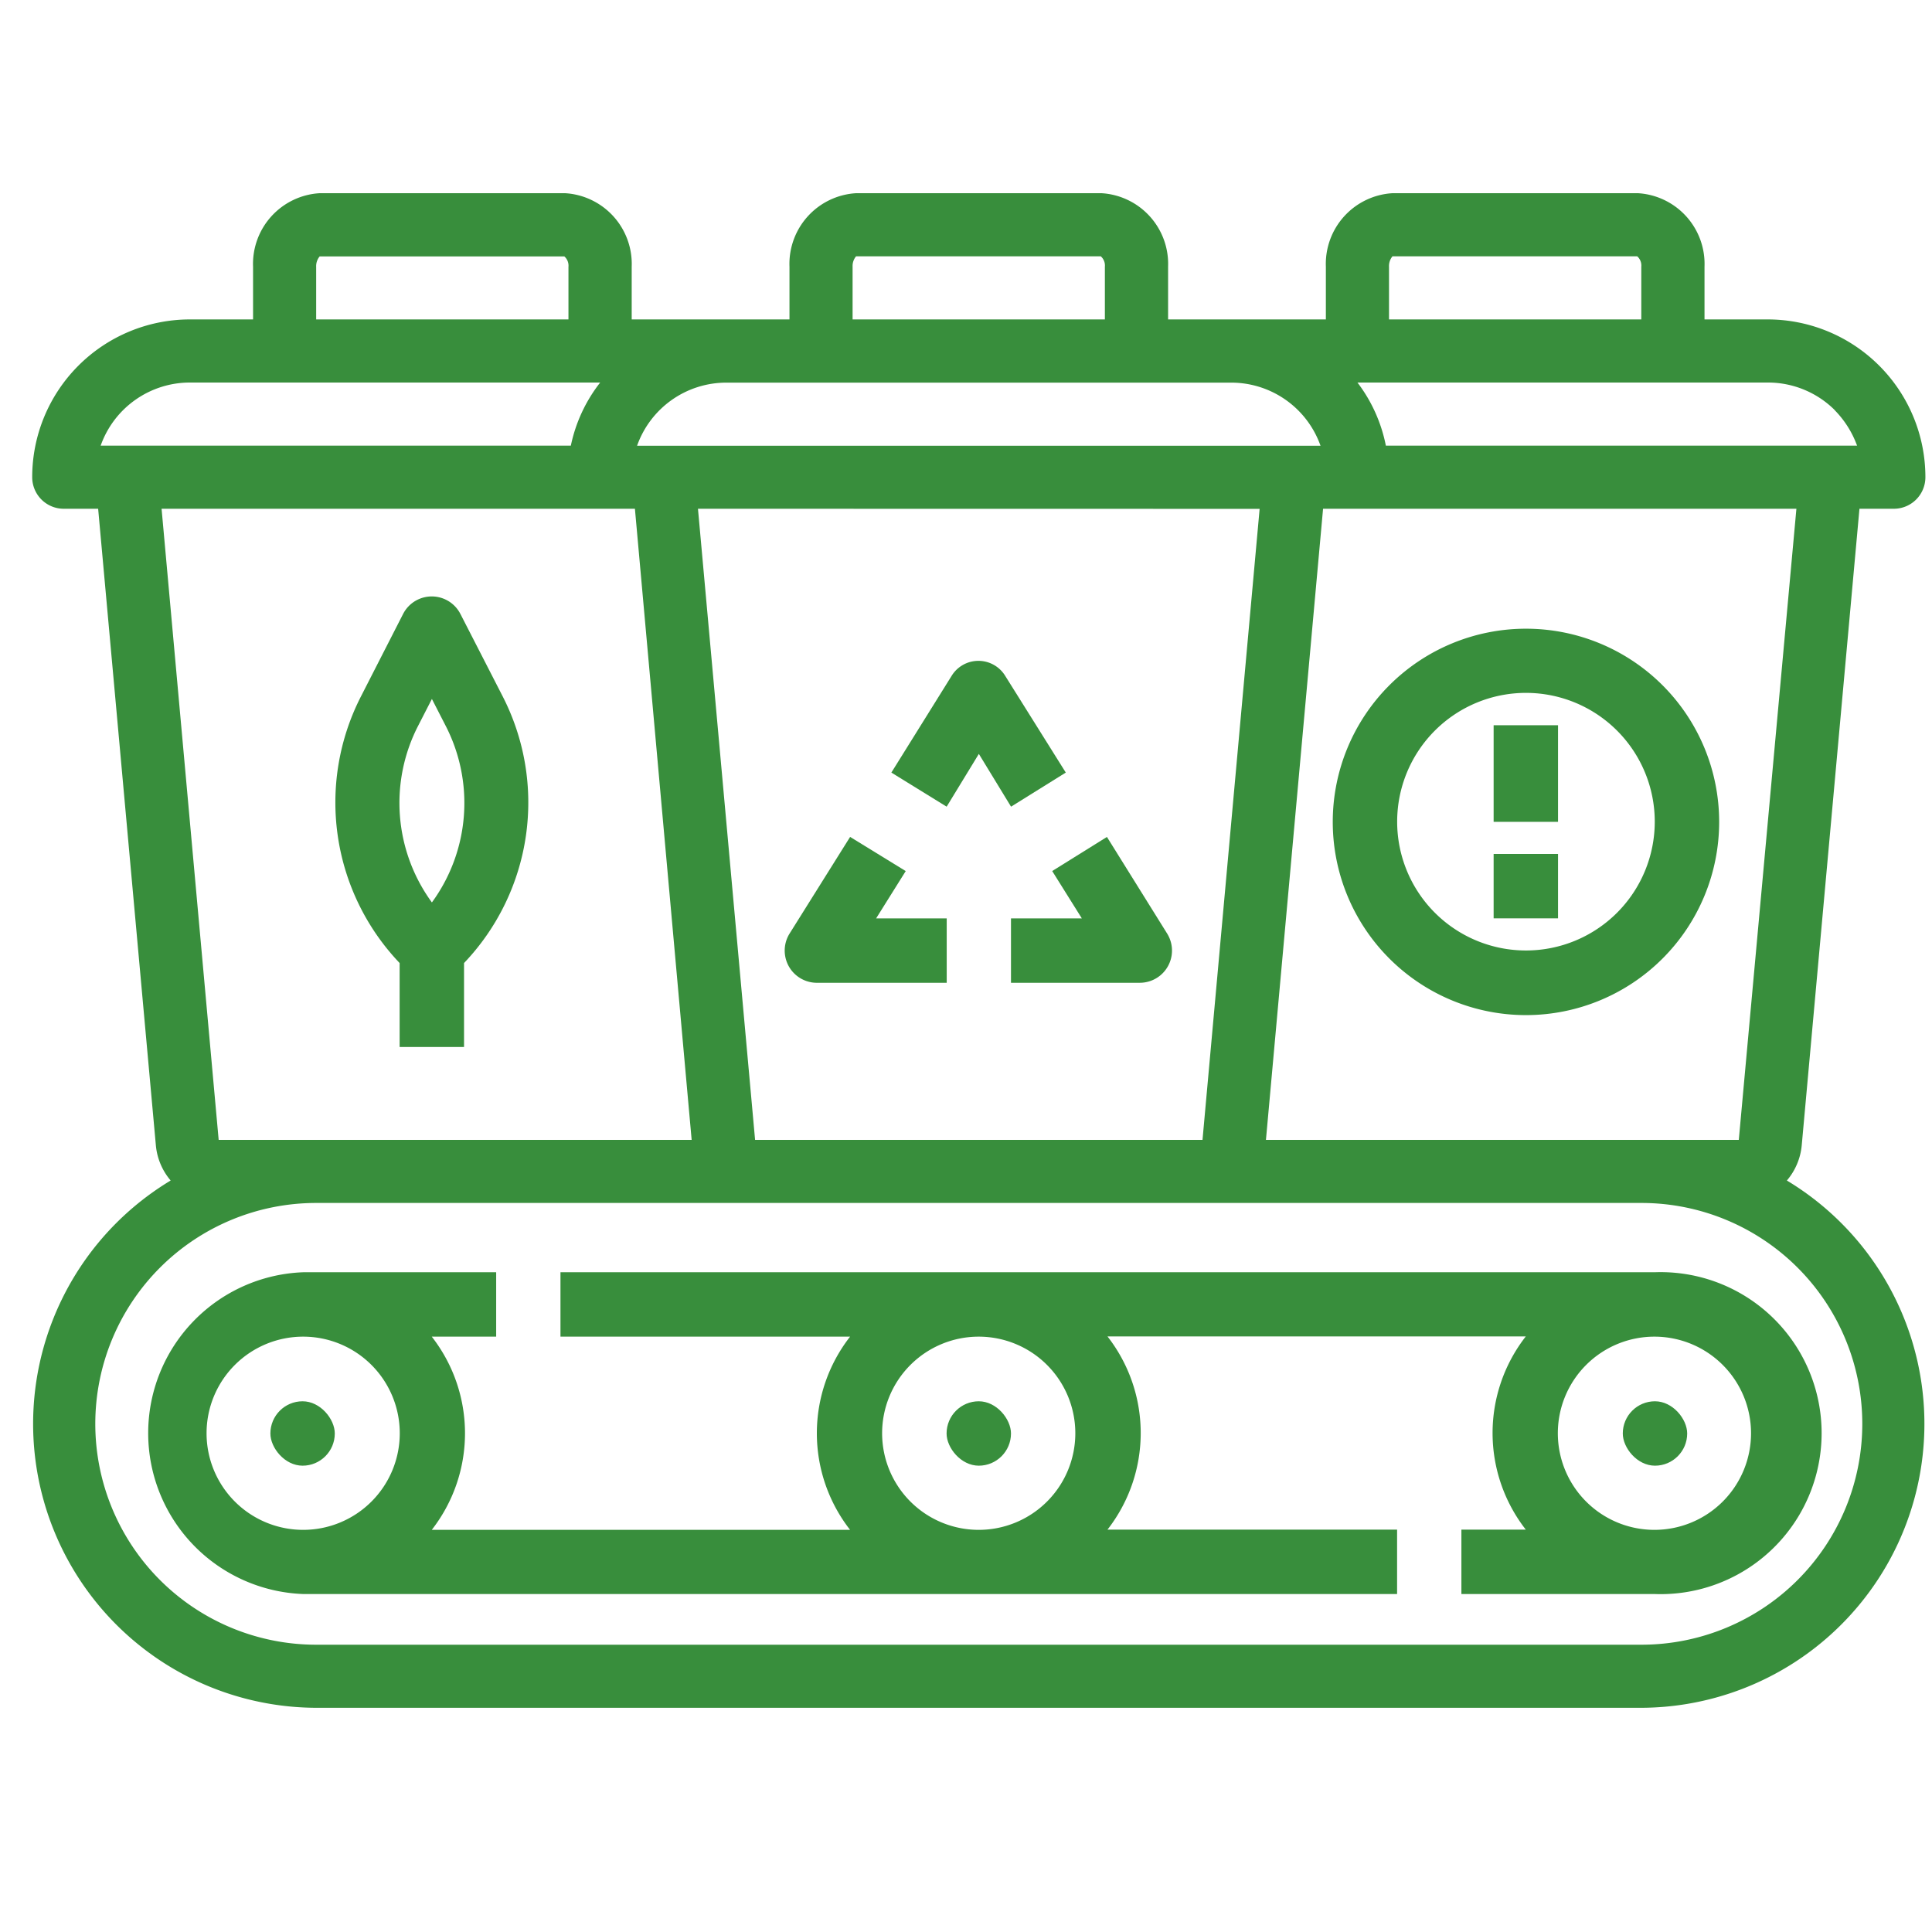
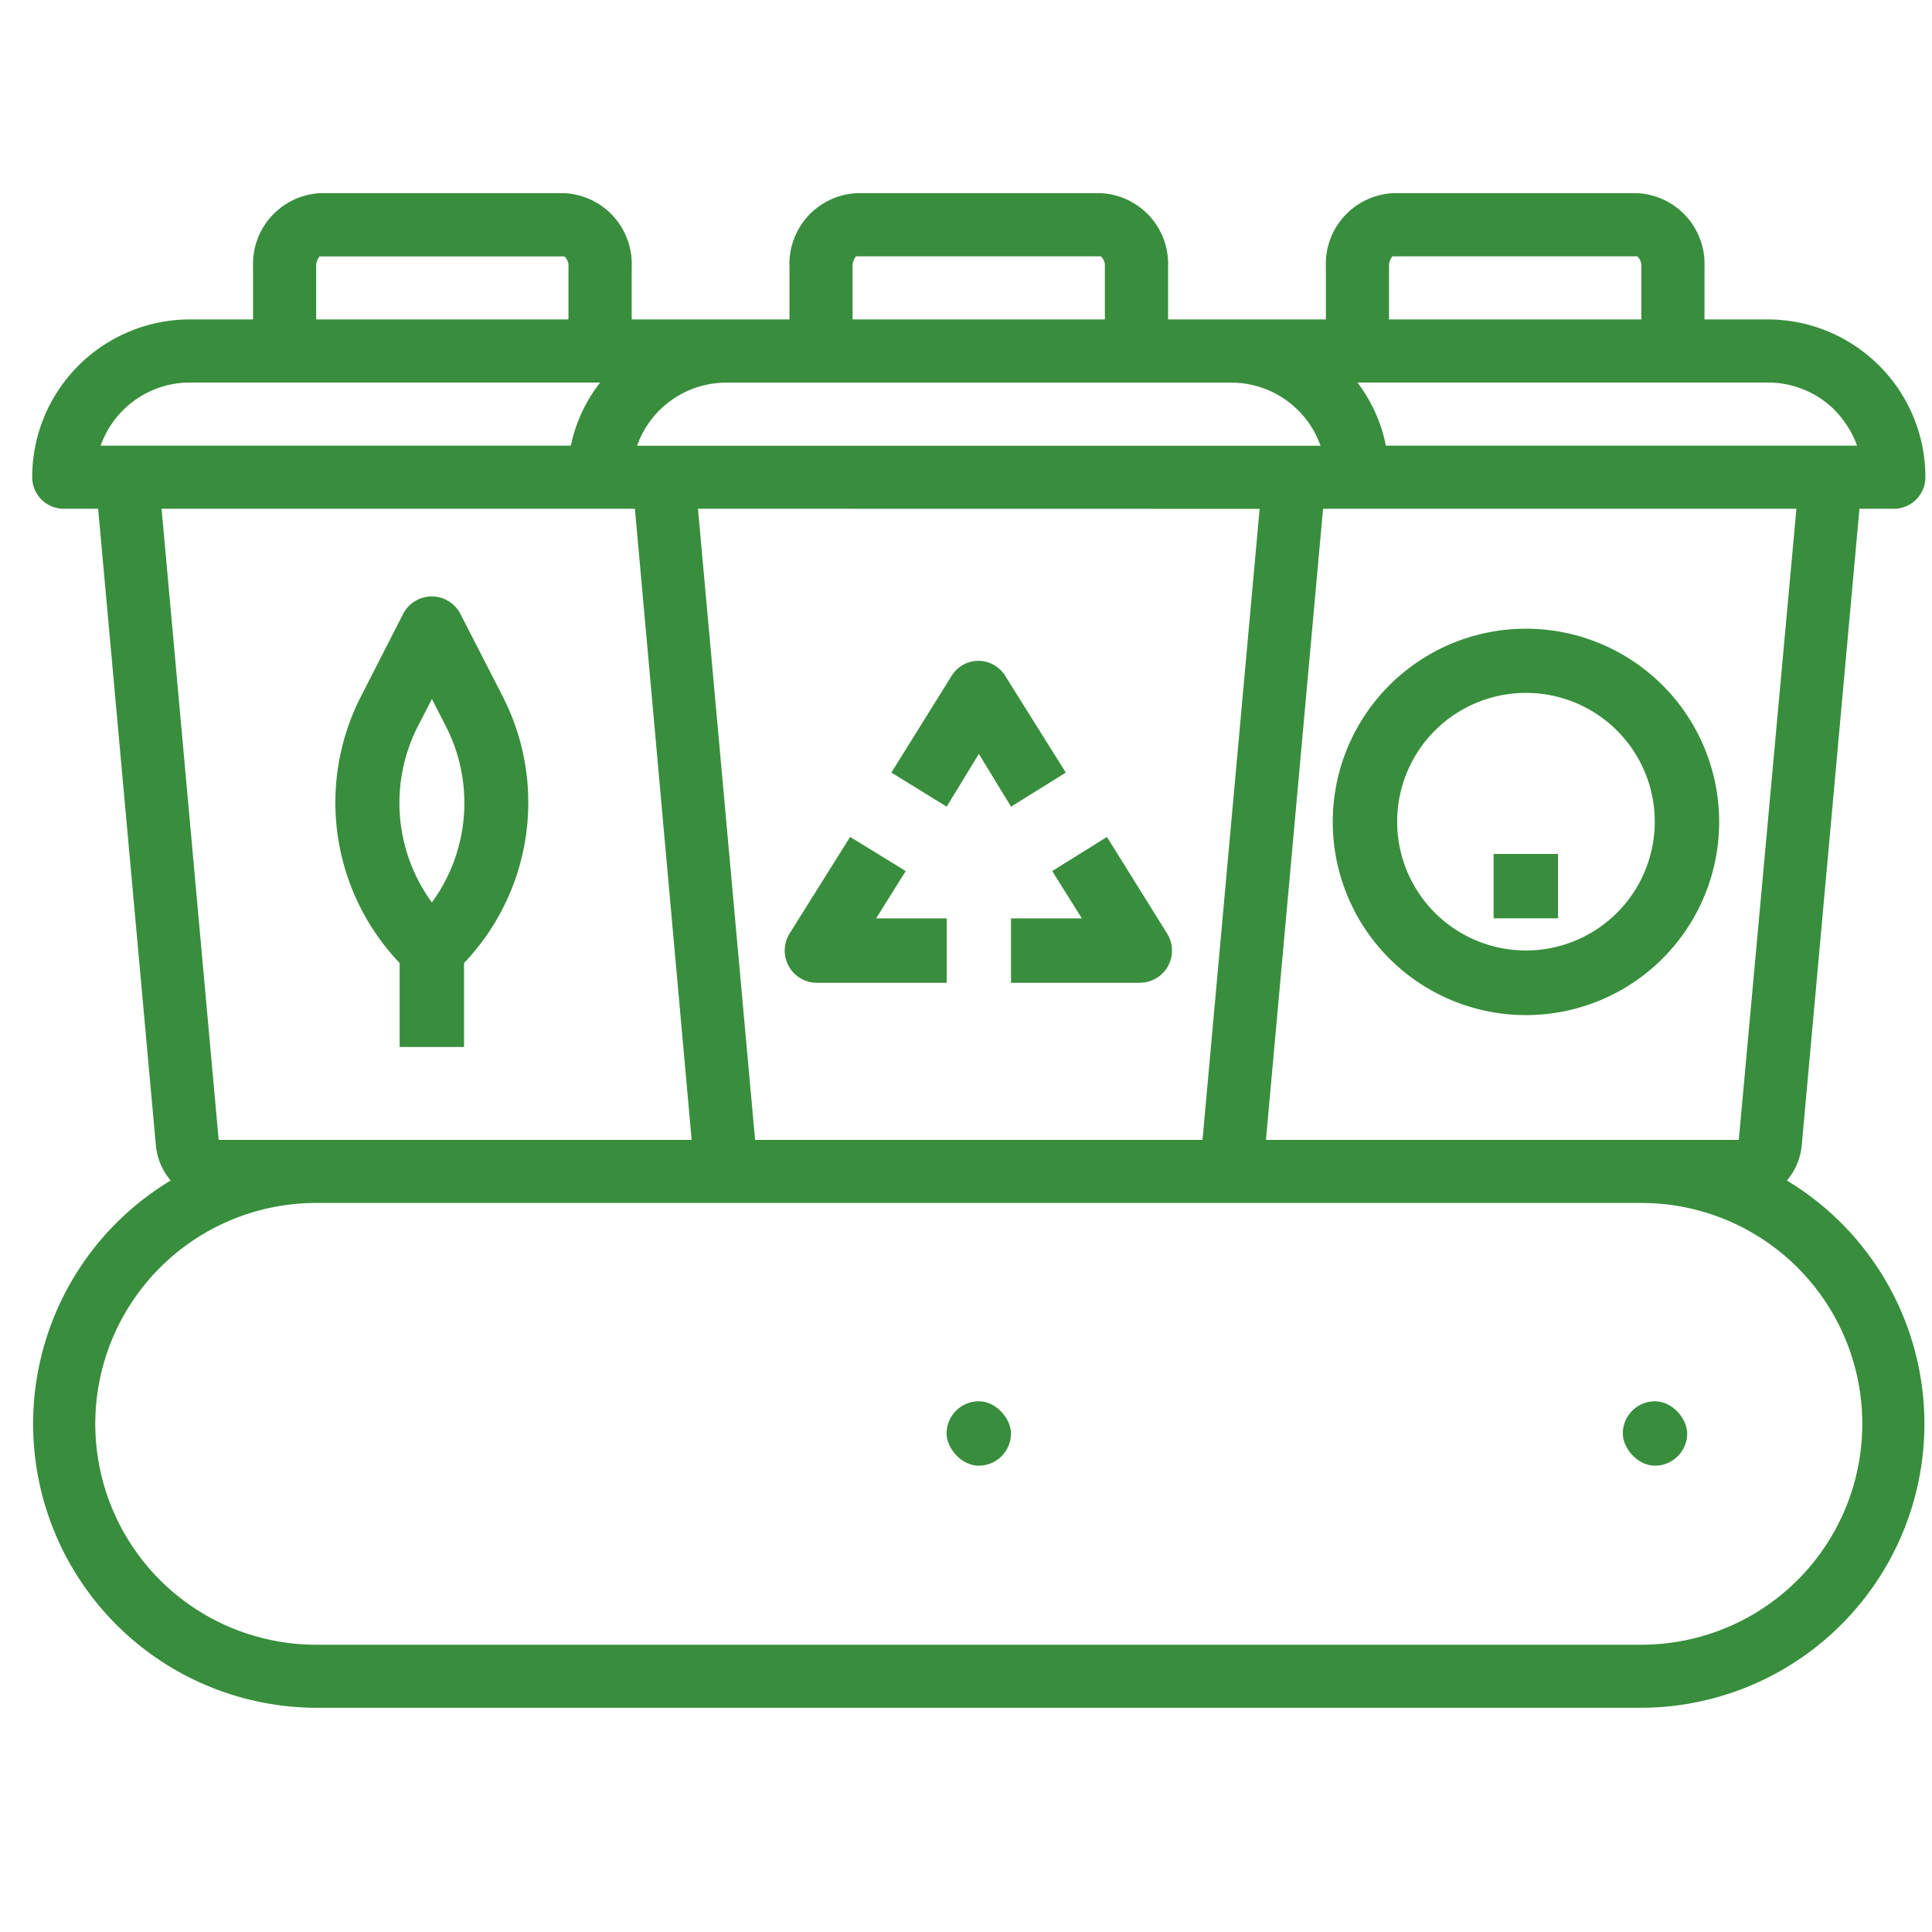
<svg xmlns="http://www.w3.org/2000/svg" width="60" height="60" viewBox="0 0 60 60">
  <g id="icon-dezasamblarea-deseuri" transform="translate(12478 -1677)">
    <g id="separation" transform="translate(-12479.582 1674.535)">
-       <path id="Path_3552" data-name="Path 3552" d="M18.991,42v2h8.994a4.877,4.877,0,0,0,0,6H14.994a4.877,4.877,0,0,0,0-6h2V42H11a5,5,0,0,0,0,9.993H44.973v-2H35.979a4.877,4.877,0,0,0,0-6H48.97a4.877,4.877,0,0,0,0,6h-2v2h6a5,5,0,1,0,0-9.993ZM8,47a3,3,0,1,1,3,3,3,3,0,0,1-3-3ZM34.98,47a3,3,0,1,1-3-3A3,3,0,0,1,34.98,47Zm20.985,0a3,3,0,1,1-3-3,3,3,0,0,1,3,3Z" transform="translate(-0.003 -0.024)" fill="#388e3c" />
-       <rect id="Rectangle_5948" data-name="Rectangle 5948" width="2" height="2" rx="1" transform="translate(9.979 45.983)" fill="#388e3c" />
      <rect id="Rectangle_5949" data-name="Rectangle 5949" width="2" height="2" rx="1" transform="translate(30.979 45.983)" fill="#388e3c" />
      <rect id="Rectangle_5950" data-name="Rectangle 5950" width="2" height="2" rx="1" transform="translate(51.979 45.983)" fill="#388e3c" />
      <path id="Path_3553" data-name="Path 3553" d="M58.747,17.8h1.068a.98.98,0,0,0,.98-.98,4.9,4.9,0,0,0-4.9-4.9h-1.96V10.283A2.2,2.2,0,0,0,51.868,8H44.244a2.2,2.2,0,0,0-2.068,2.283V11.92h-4.9V10.283A2.2,2.2,0,0,0,35.21,8H27.586a2.2,2.2,0,0,0-2.068,2.283V11.92h-4.9V10.283A2.2,2.2,0,0,0,18.551,8H10.927a2.2,2.2,0,0,0-2.068,2.283V11.92H6.9a4.9,4.9,0,0,0-4.9,4.9.98.98,0,0,0,.98.98H4.048L5.841,37.574A1.96,1.96,0,0,0,6.3,38.662a8.819,8.819,0,0,0,4.517,16.375H51.976a8.819,8.819,0,0,0,4.517-16.375,1.96,1.96,0,0,0,.461-1.088Zm-.774-3.067a3.067,3.067,0,0,1,.7,1.107H44.039a4.743,4.743,0,0,0-.882-1.96H55.9a2.94,2.94,0,0,1,2.077.853ZM44.137,10.283a.47.47,0,0,1,.108-.323h7.6a.382.382,0,0,1,.127.323V11.92H44.137Zm-16.659,0a.47.47,0,0,1,.108-.323h7.6a.382.382,0,0,1,.127.323V11.92H27.478Zm11.759,3.6a2.94,2.94,0,0,1,2.773,1.96H20.785a2.94,2.94,0,0,1,2.773-1.96Zm.882,3.92L38.345,37.4H24.45L22.676,17.8Zm-29.3-7.516a.47.47,0,0,1,.108-.323h7.6a.382.382,0,0,1,.127.323V11.92H10.819ZM6.9,13.88H19.639a4.743,4.743,0,0,0-.911,1.96H4.126A2.94,2.94,0,0,1,6.9,13.88ZM7.791,37.4,6.018,17.8h14.7L22.48,37.4Zm51.044,8.819a6.859,6.859,0,0,1-6.859,6.859H10.819a6.859,6.859,0,1,1,0-13.719H51.976a6.859,6.859,0,0,1,6.859,6.859ZM40.315,37.4l1.774-19.6h14.7L55,37.4Z" transform="translate(0.582 0.465)" fill="#388e3c" />
      <path id="Path_3554" data-name="Path 3554" d="M35.2,31H33v2h4a1,1,0,0,0,.849-1.529l-1.869-3-1.7,1.059Z" transform="translate(-0.021 -0.014)" fill="#388e3c" />
      <path id="Path_3555" data-name="Path 3555" d="M27,33h4V31H28.808l.919-1.469L28,28.47l-1.879,3A1,1,0,0,0,27,33Z" transform="translate(-0.017 -0.014)" fill="#388e3c" />
      <path id="Path_3556" data-name="Path 3556" d="M32,25.888l1,1.639,1.7-1.059-1.879-3a.976.976,0,0,0-1.669,0l-1.869,3L31,27.527Z" transform="translate(-0.019 -0.01)" fill="#388e3c" />
      <path id="Path_3557" data-name="Path 3557" d="M17.2,24.1,15.887,21.54a1,1,0,0,0-1.779,0L12.8,24.1A7.225,7.225,0,0,0,14,32.382V34.99h2V32.382A7.225,7.225,0,0,0,17.2,24.1Zm-2.618.9.42-.819.42.819a5.236,5.236,0,0,1-.42,5.5,5.236,5.236,0,0,1-.42-5.5Z" transform="translate(-0.007 -0.009)" fill="#388e3c" />
      <path id="Path_3558" data-name="Path 3558" d="M49,22a6,6,0,1,0,6,6,6,6,0,0,0-6-6Zm0,9.993a4,4,0,1,1,4-4A4,4,0,0,1,49,31.993Z" transform="translate(-0.028 -0.01)" fill="#388e3c" />
-       <path id="Path_3559" data-name="Path 3559" d="M48,25h2v3H48Z" transform="translate(-0.032 -0.012)" fill="#388e3c" />
      <path id="Path_3560" data-name="Path 3560" d="M48,29h2v2H48Z" transform="translate(-0.032 -0.015)" fill="#388e3c" />
    </g>
    <rect id="Rectangle_5951" data-name="Rectangle 5951" width="60" height="60" transform="translate(-12478 1677)" fill="none" />
  </g>
</svg>